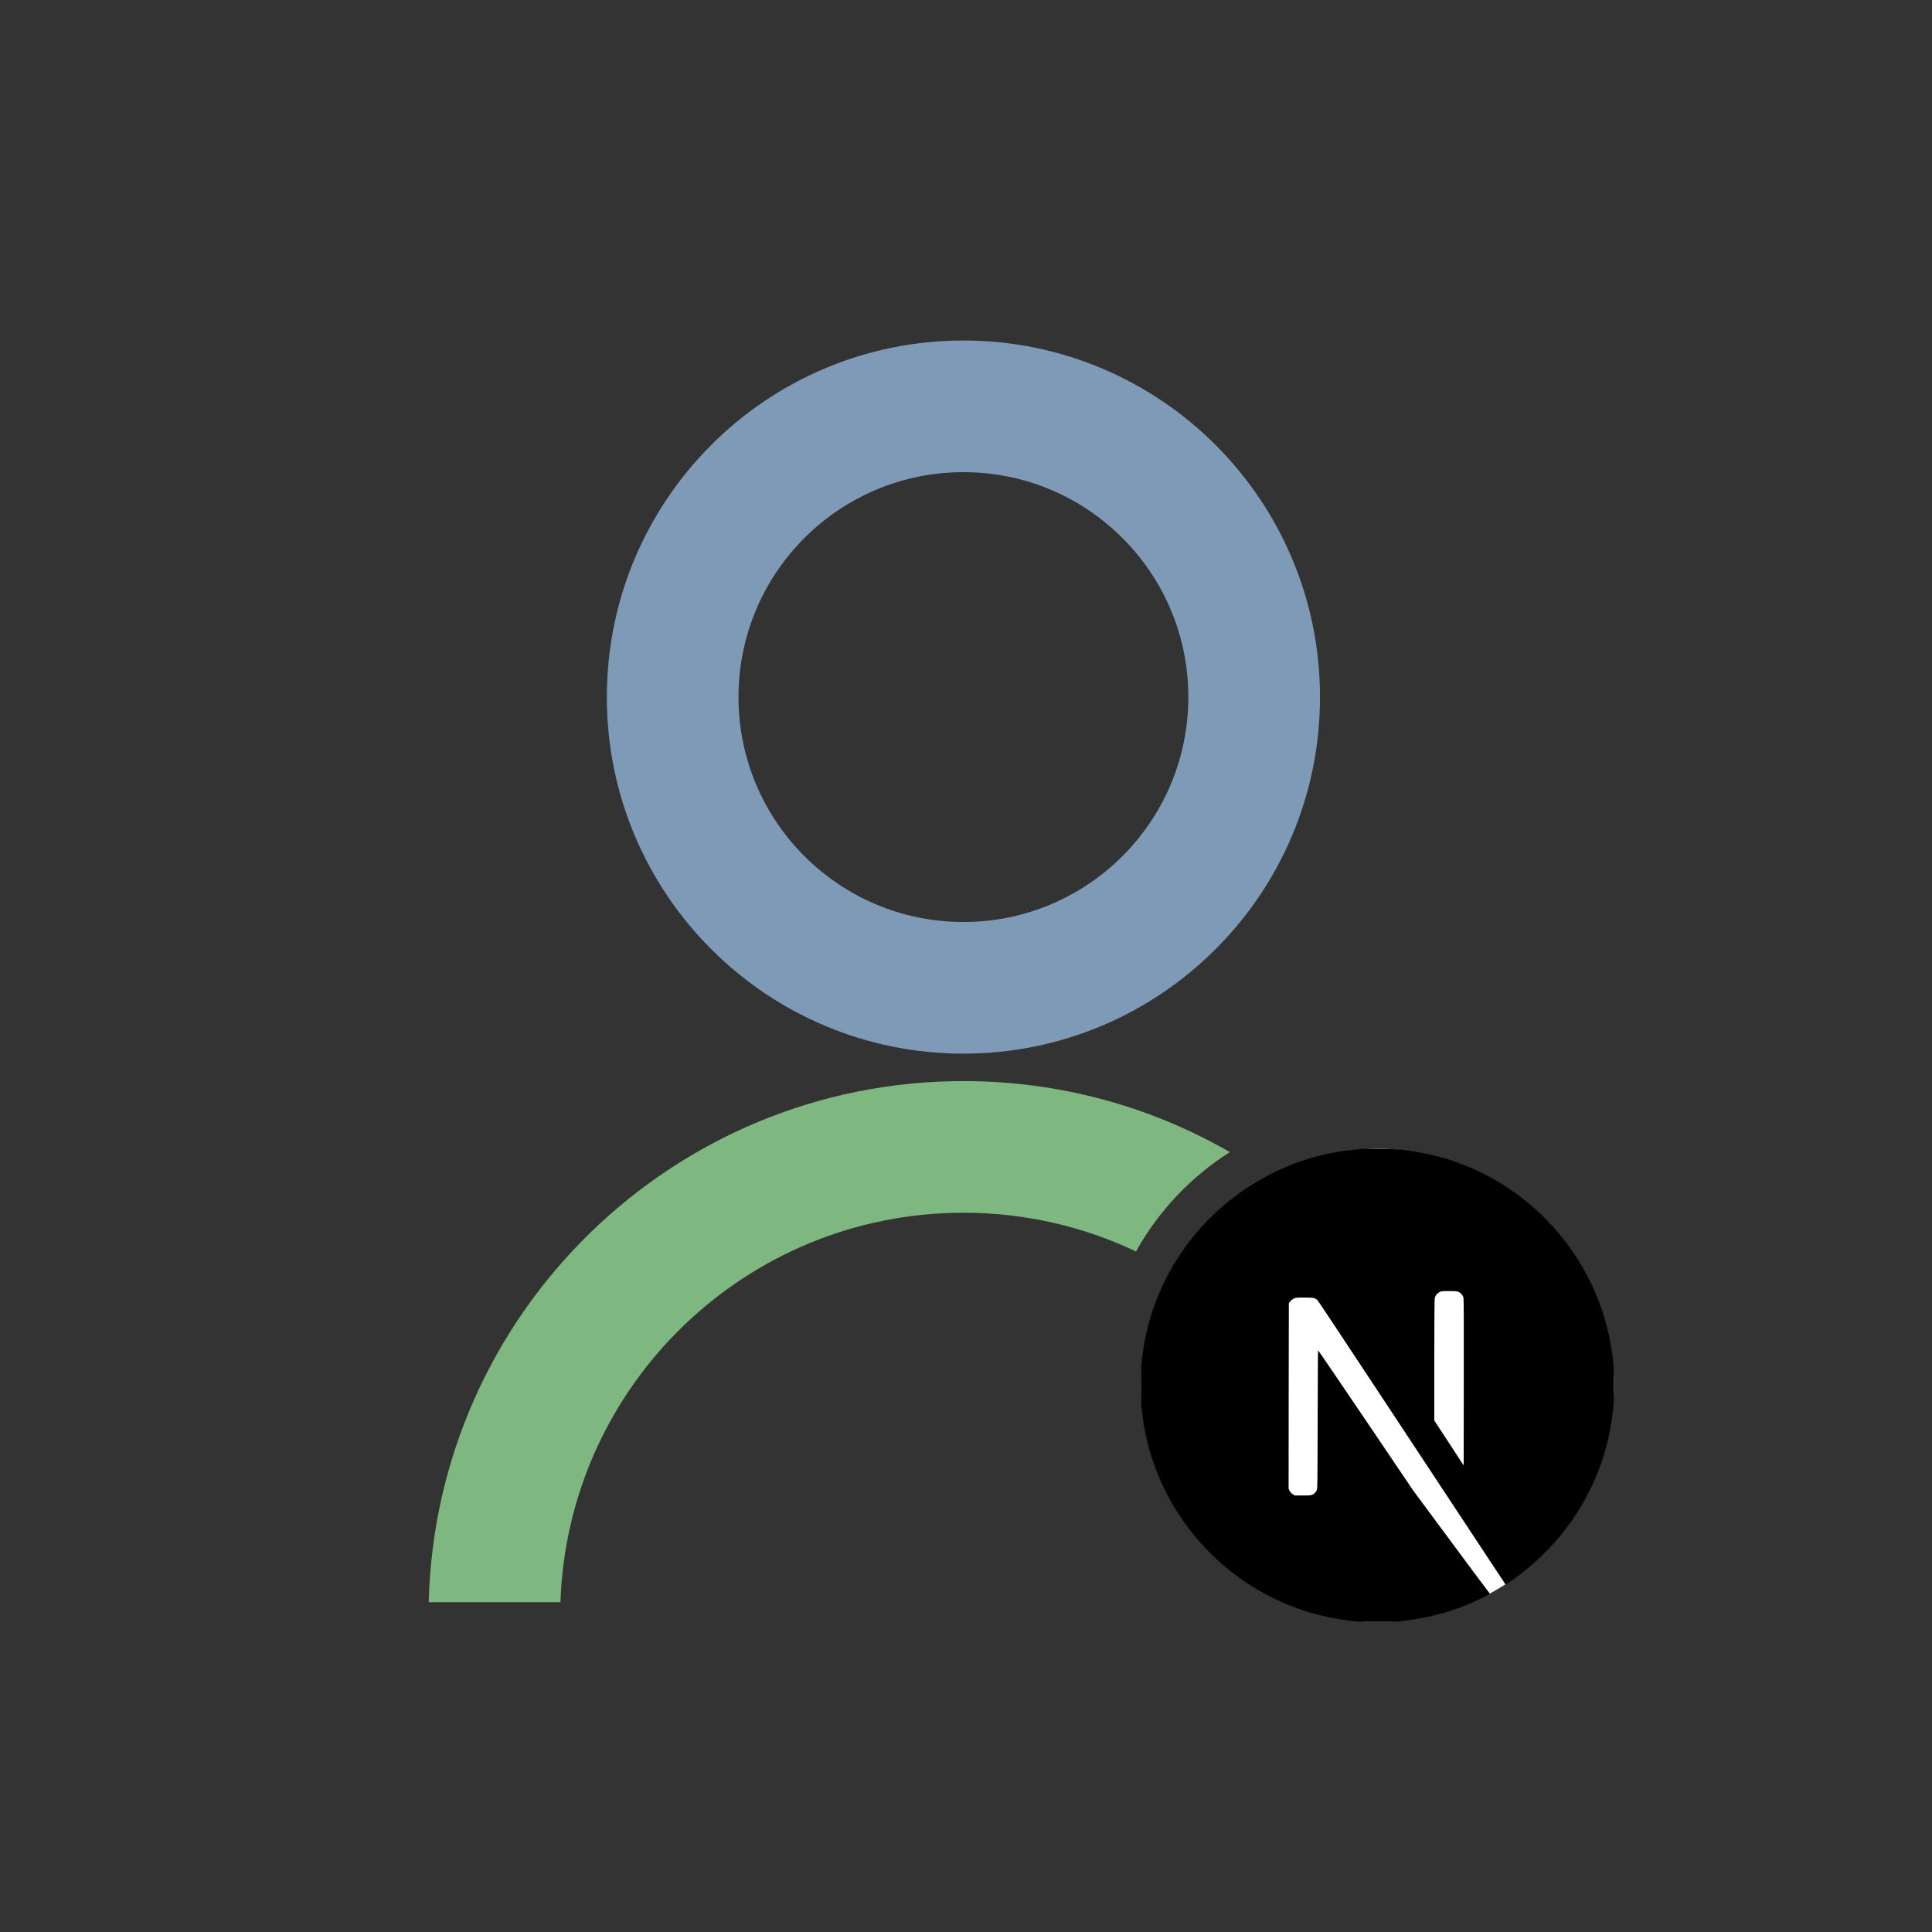
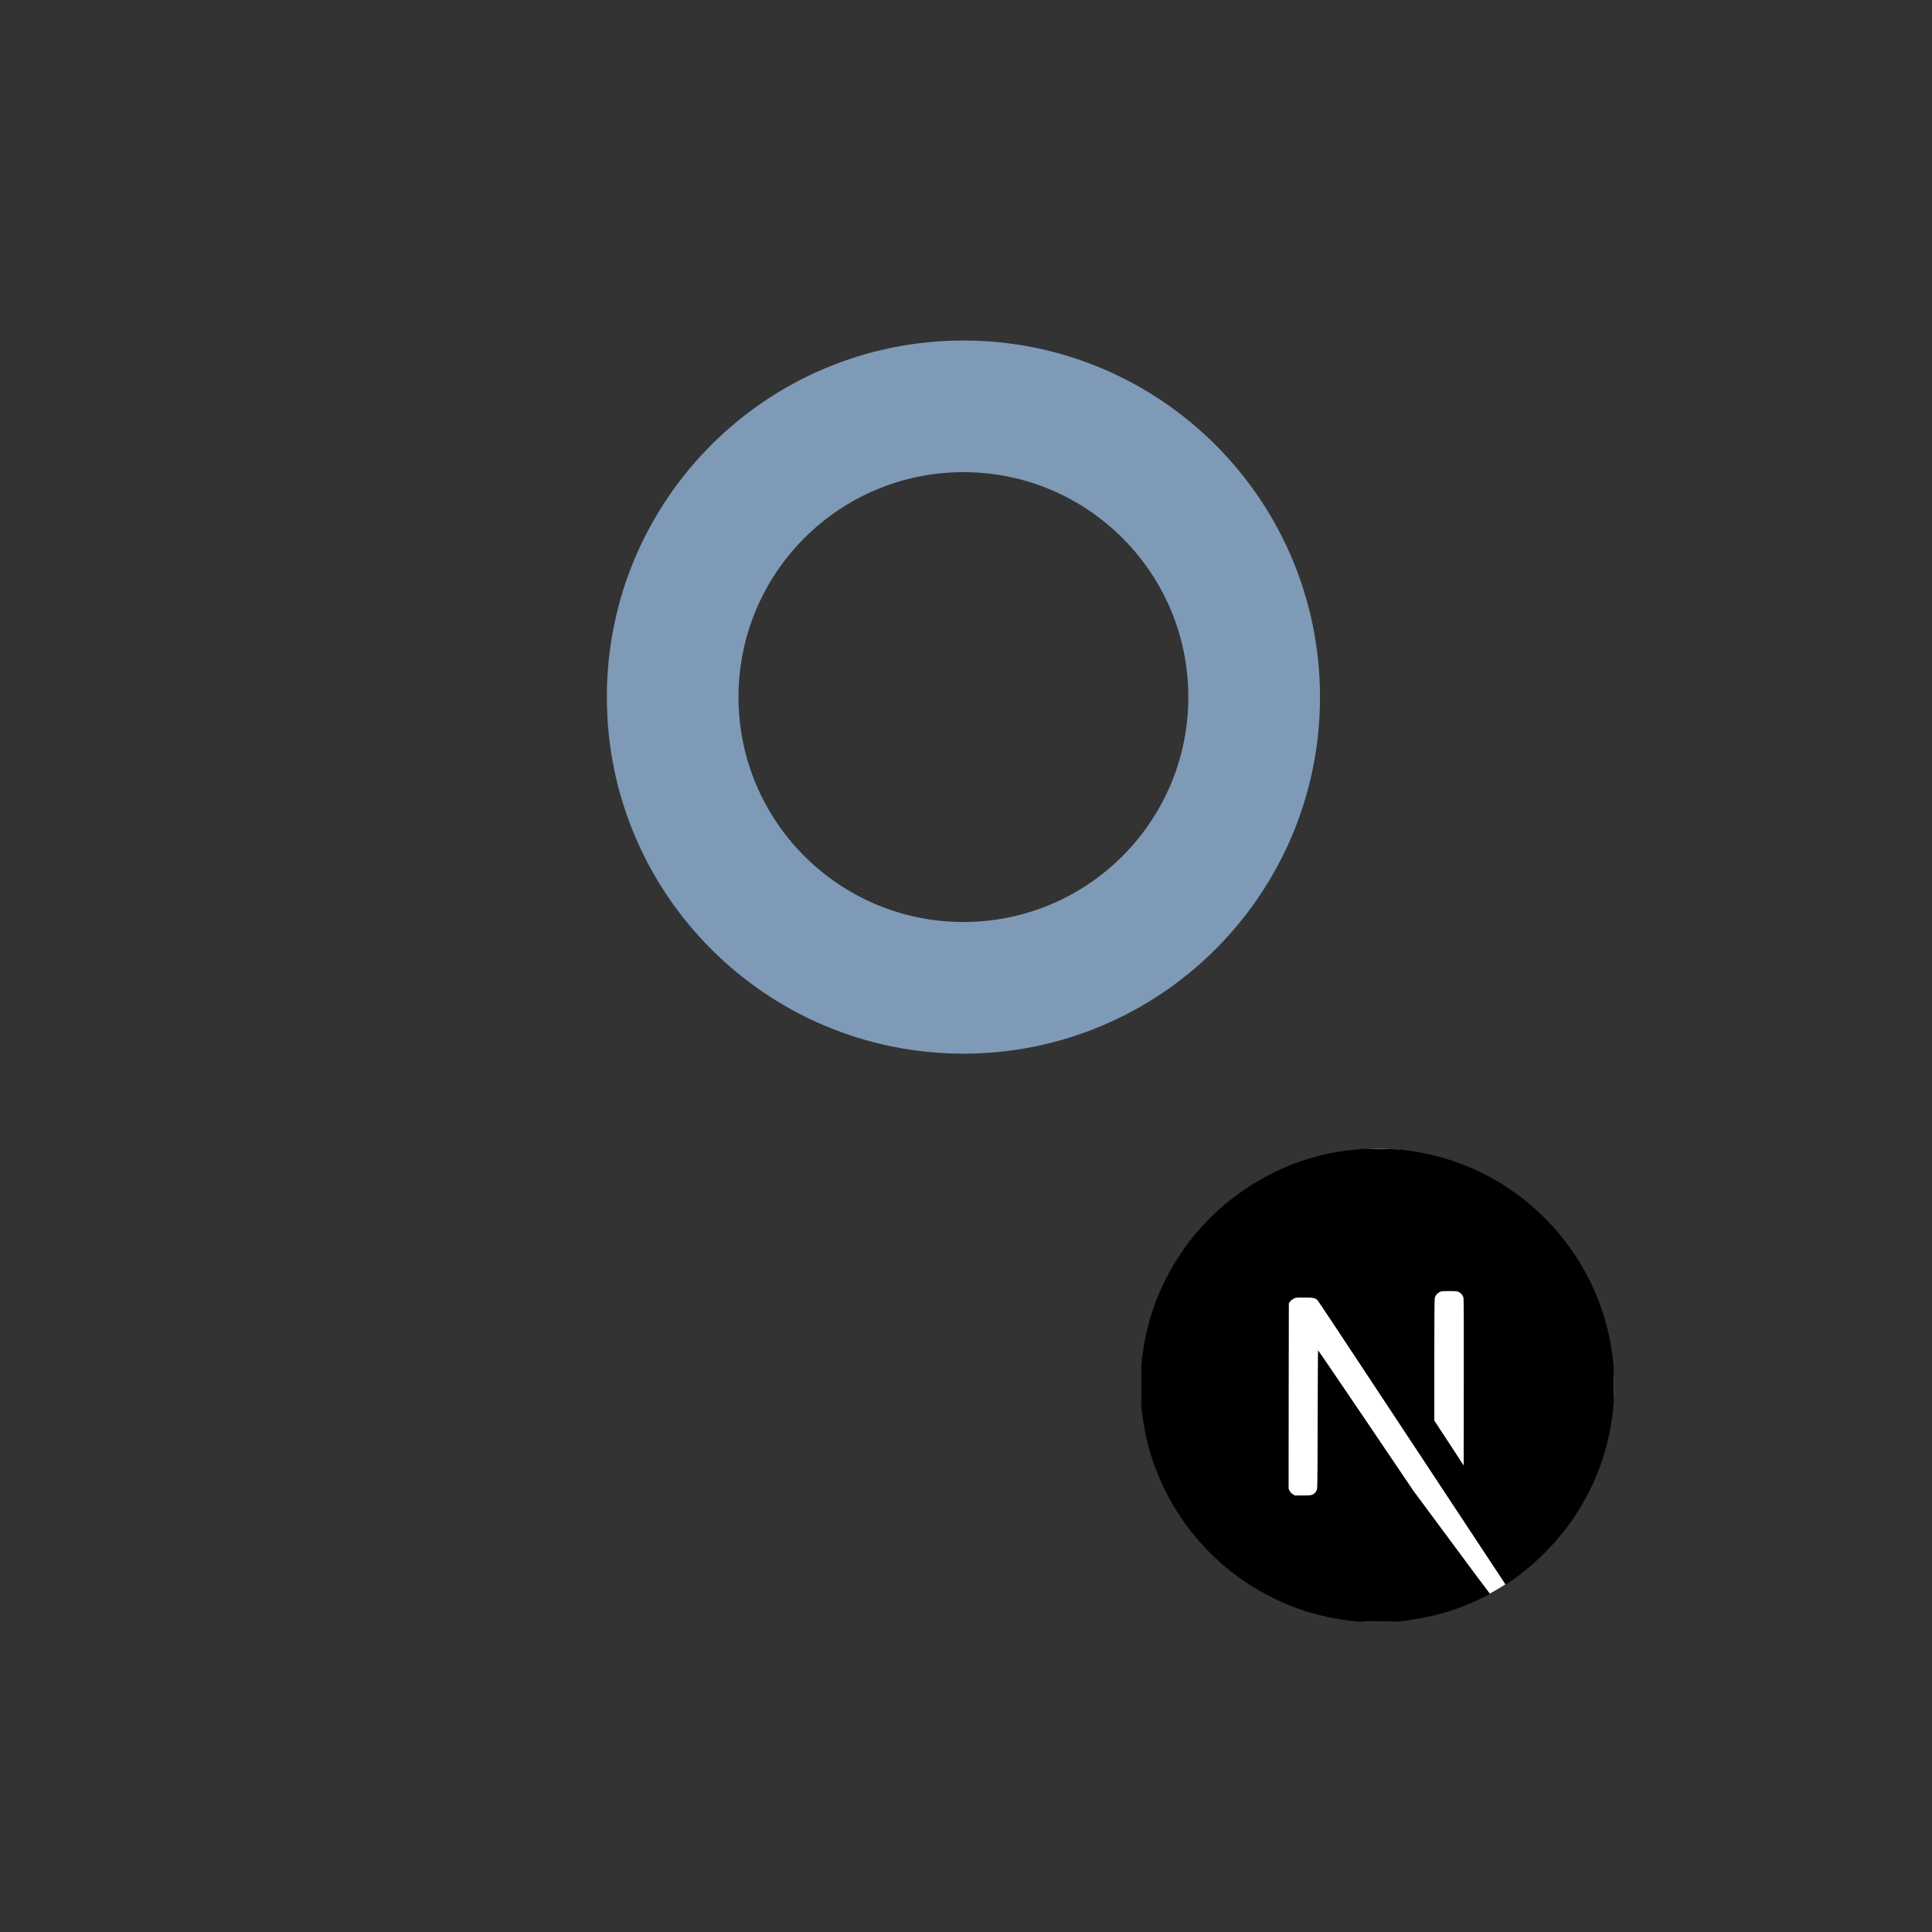
<svg xmlns="http://www.w3.org/2000/svg" width="49" height="49" viewBox="0 0 49 49" fill="none">
  <rect x="0" y="0" width="49" height="49" fill="#333333" stroke="none" />
  <path fill-rule="evenodd" clip-rule="evenodd" d="M24.434 26.723C29.429 26.723 33.478 22.674 33.478 17.68C33.478 12.685 29.429 8.636 24.434 8.636C19.439 8.636 15.391 12.685 15.391 17.68C15.391 22.674 19.439 26.723 24.434 26.723ZM24.435 23.384C27.585 23.384 30.139 20.83 30.139 17.68C30.139 14.529 27.585 11.975 24.435 11.975C21.284 11.975 18.73 14.529 18.73 17.68C18.73 20.83 21.284 23.384 24.435 23.384Z" fill="#7E9AB7" />
-   <path fill-rule="evenodd" clip-rule="evenodd" d="M31.193 29.22C29.203 28.074 26.895 27.419 24.434 27.419C17.059 27.419 11.058 33.305 10.873 40.636H14.214C14.398 35.15 18.903 30.758 24.435 30.758C26.001 30.758 27.485 31.11 28.812 31.74C29.383 30.714 30.204 29.846 31.193 29.22Z" fill="#7EB77F" />
  <g clip-path="url(#clip0_518_37)">
    <circle cx="34.934" cy="35.136" r="6" fill="white" />
    <path d="M34.541 29.139C34.515 29.142 34.433 29.15 34.359 29.156C32.655 29.309 31.058 30.229 30.047 31.642C29.484 32.428 29.124 33.319 28.988 34.264C28.94 34.593 28.934 34.691 28.934 35.137C28.934 35.584 28.94 35.681 28.988 36.011C29.314 38.264 30.918 40.157 33.092 40.858C33.482 40.984 33.892 41.07 34.359 41.121C34.541 41.141 35.327 41.141 35.509 41.121C36.315 41.032 36.997 40.833 37.671 40.489C37.774 40.436 37.794 40.422 37.78 40.41C37.77 40.403 37.331 39.813 36.803 39.1L35.843 37.804L34.641 36.025C33.979 35.047 33.435 34.247 33.43 34.247C33.426 34.246 33.421 35.036 33.419 36.002C33.415 37.692 33.414 37.76 33.393 37.8C33.362 37.857 33.339 37.881 33.289 37.906C33.252 37.925 33.219 37.929 33.042 37.929H32.839L32.785 37.895C32.75 37.872 32.724 37.843 32.706 37.809L32.682 37.756L32.684 35.405L32.688 33.052L32.724 33.006C32.743 32.982 32.783 32.95 32.811 32.935C32.859 32.911 32.878 32.909 33.081 32.909C33.32 32.909 33.36 32.918 33.422 32.986C33.44 33.005 34.091 33.986 34.87 35.167C35.648 36.348 36.714 37.96 37.237 38.752L38.187 40.191L38.235 40.159C38.661 39.883 39.111 39.489 39.468 39.078C40.227 38.207 40.716 37.144 40.88 36.011C40.928 35.681 40.934 35.584 40.934 35.137C40.934 34.691 40.928 34.593 40.88 34.264C40.554 32.011 38.95 30.117 36.776 29.416C36.392 29.292 35.984 29.206 35.526 29.155C35.414 29.143 34.639 29.13 34.541 29.139ZM36.997 32.768C37.054 32.796 37.099 32.85 37.116 32.907C37.125 32.937 37.128 33.589 37.125 35.059L37.122 37.167L36.75 36.597L36.377 36.028V34.495C36.377 33.504 36.382 32.946 36.389 32.919C36.407 32.854 36.449 32.802 36.505 32.772C36.553 32.747 36.57 32.745 36.755 32.745C36.928 32.745 36.959 32.747 36.997 32.768Z" fill="black" />
  </g>
  <defs>
    <clipPath id="clip0_518_37">
      <rect width="12" height="12" fill="white" transform="translate(28.934 29.136)" />
    </clipPath>
  </defs>
</svg>